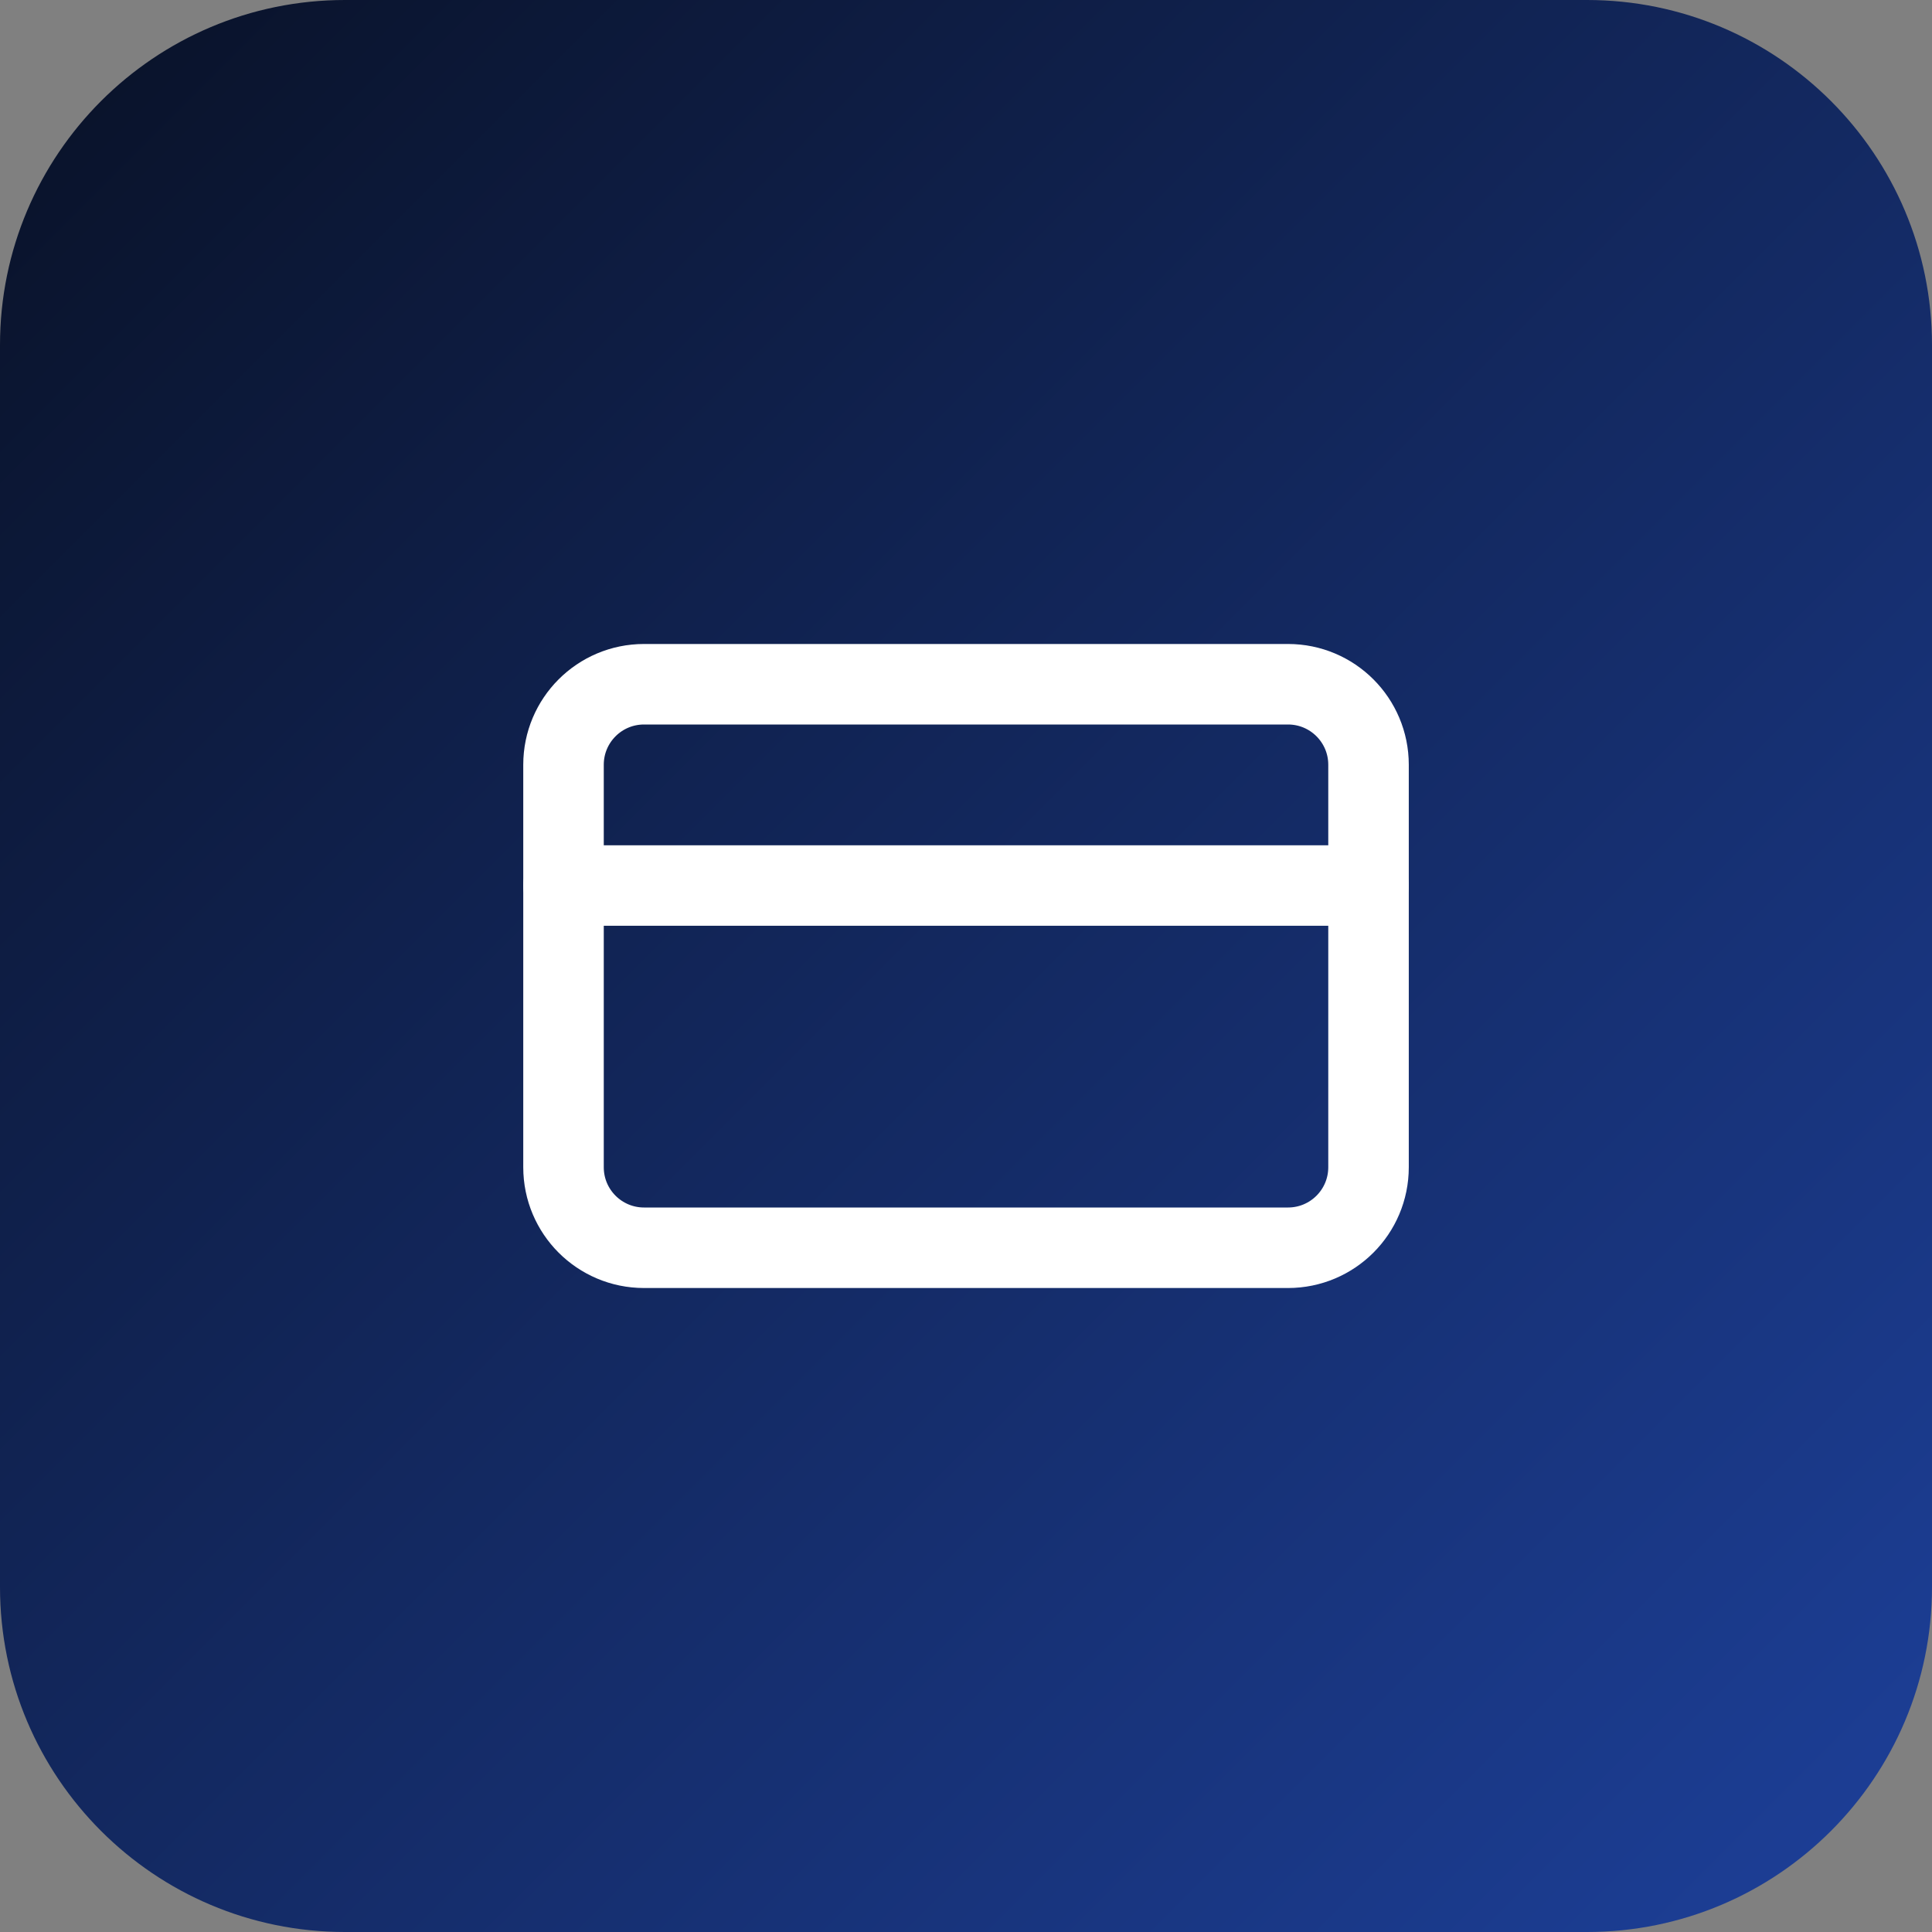
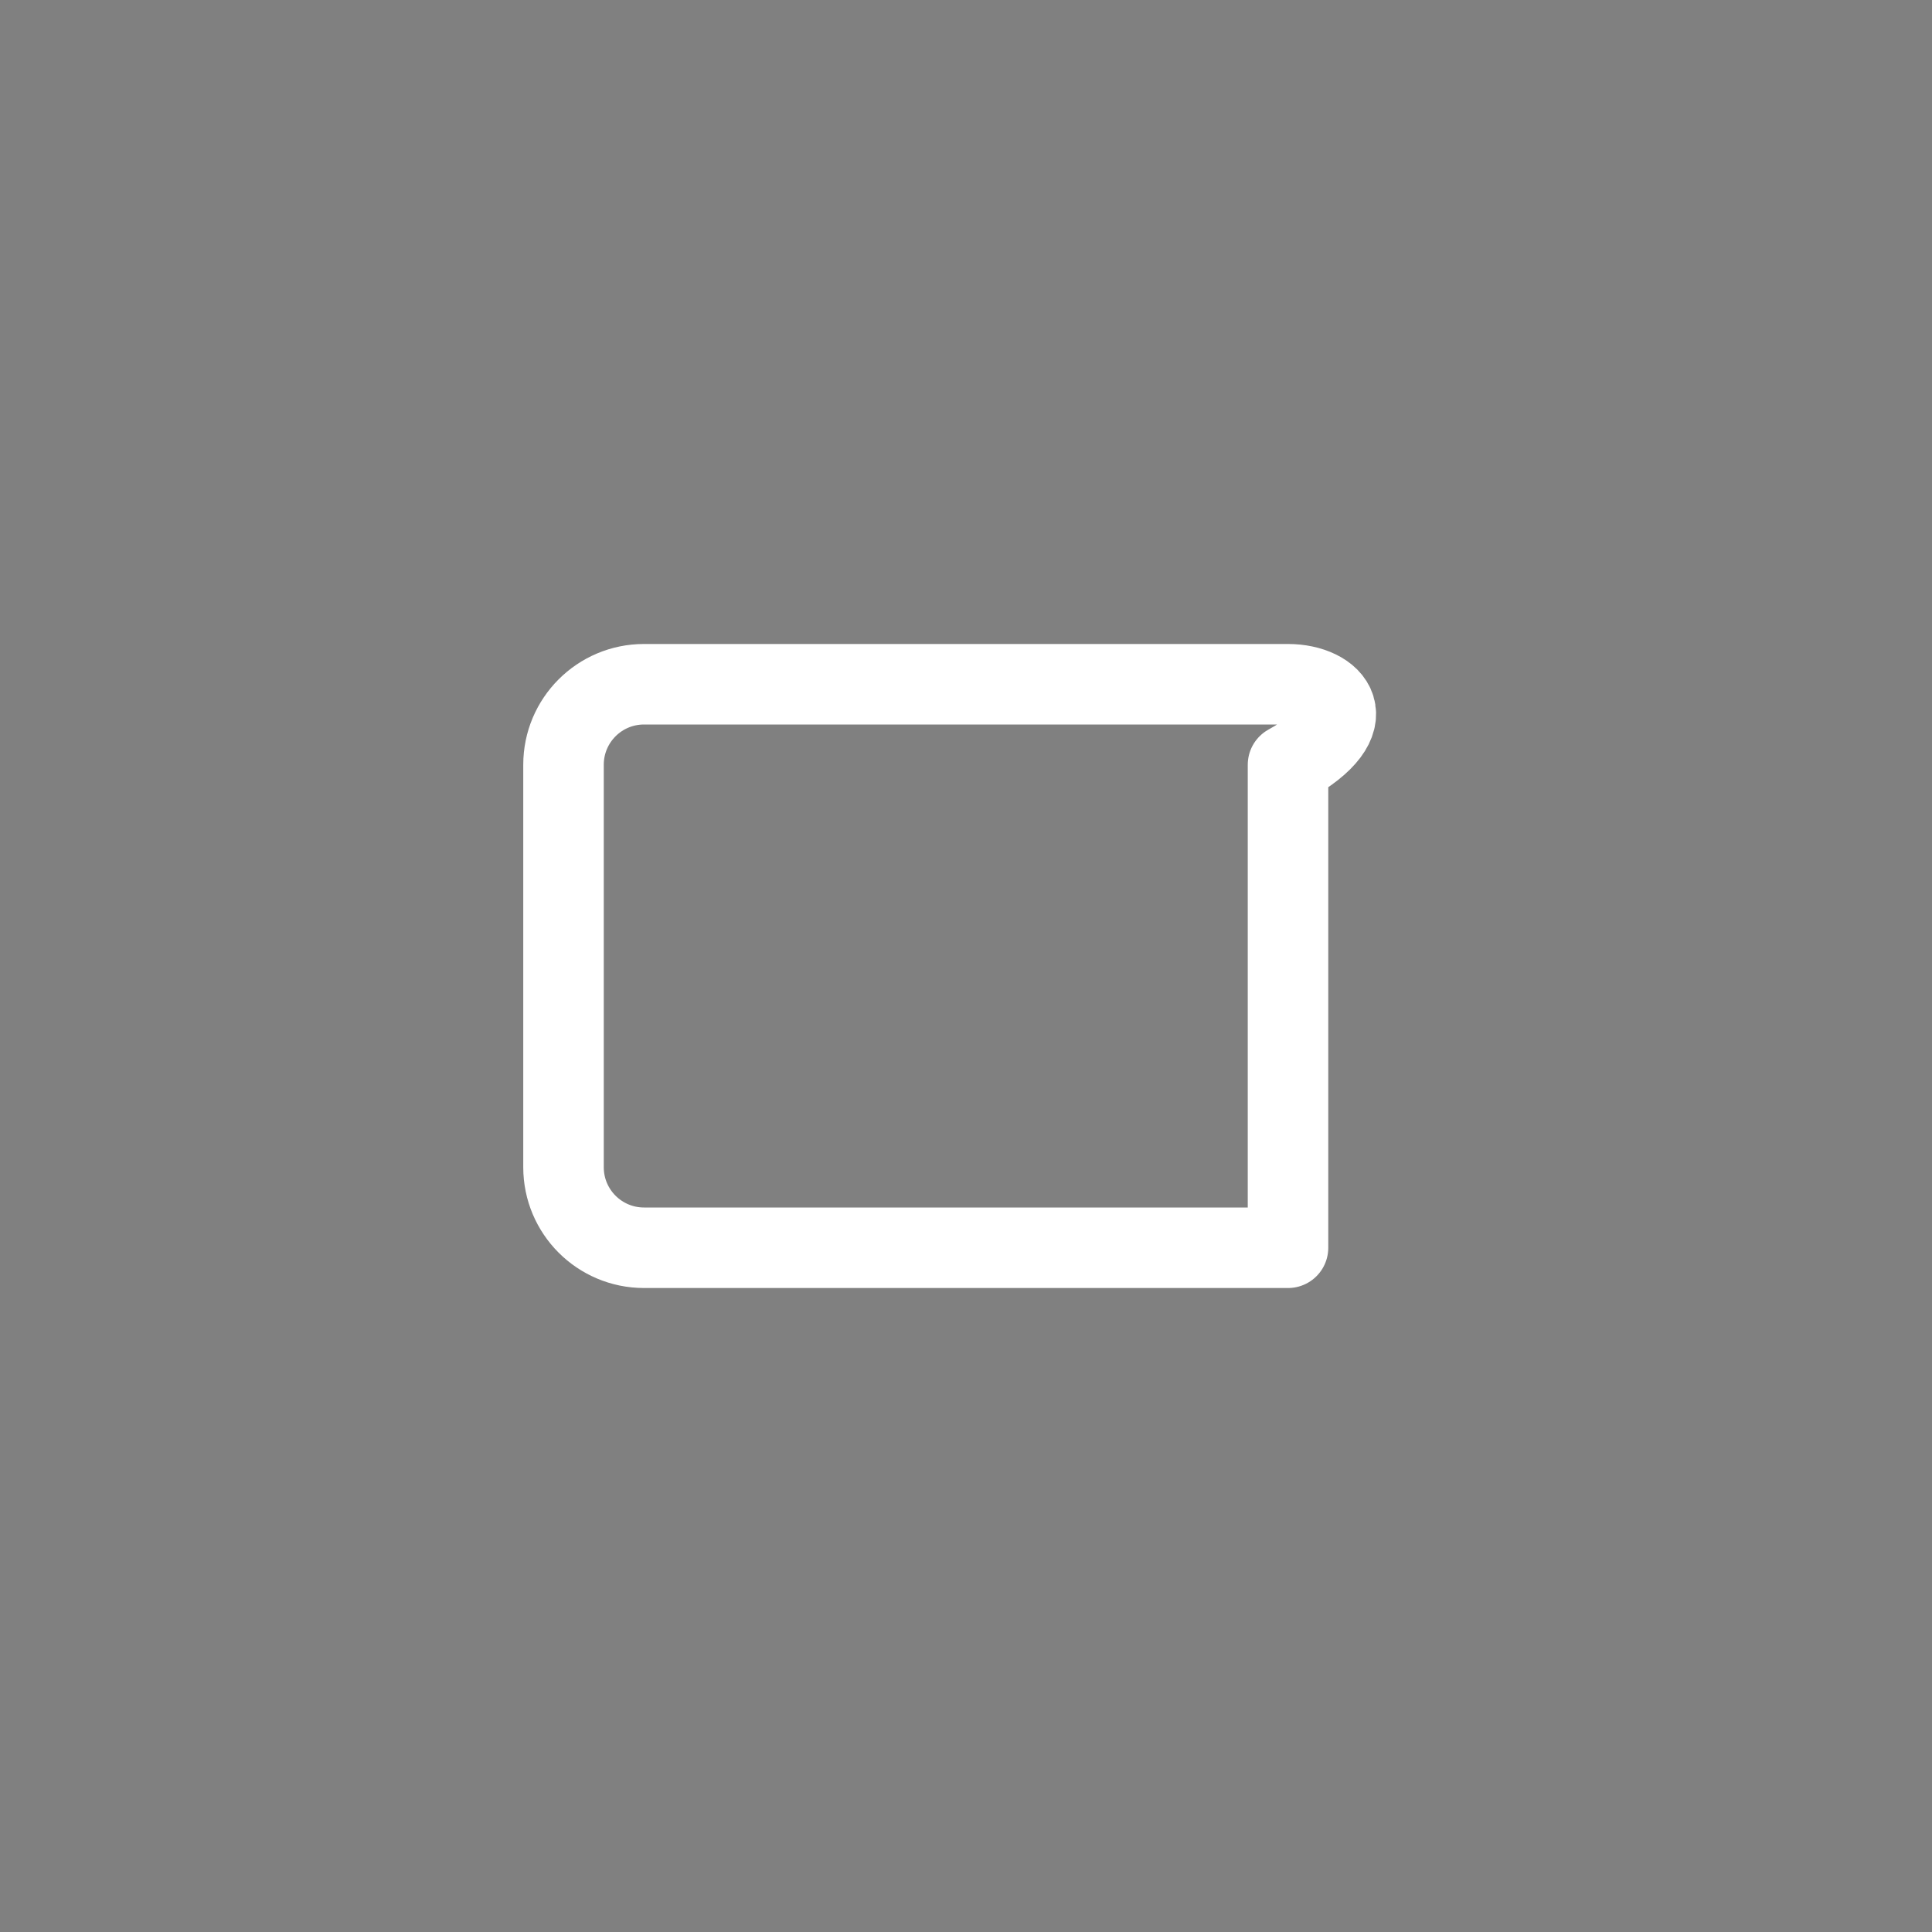
<svg xmlns="http://www.w3.org/2000/svg" width="49" height="49" viewBox="0 0 49 49" fill="none">
  <rect x="0" y="0" width="49" height="49" fill="#808080" stroke="none" />
-   <path d="M0 8.75C0 3.918 3.918 0 8.75 0H40.25C45.083 0 49 3.918 49 8.75V40.25C49 45.083 45.083 49 40.25 49H8.75C3.918 49 0 45.083 0 40.25V8.75Z" fill="url(#paint0_linear_173_1433)" />
-   <path d="M32.667 17.354H16.334C15.206 17.354 14.292 18.268 14.292 19.396V29.604C14.292 30.732 15.206 31.646 16.334 31.646H32.667C33.795 31.646 34.709 30.732 34.709 29.604V19.396C34.709 18.268 33.795 17.354 32.667 17.354Z" stroke="white" stroke-width="2.042" stroke-linecap="round" stroke-linejoin="round" />
-   <path d="M14.292 22.459H34.709" stroke="white" stroke-width="2.042" stroke-linecap="round" stroke-linejoin="round" />
+   <path d="M32.667 17.354H16.334C15.206 17.354 14.292 18.268 14.292 19.396V29.604C14.292 30.732 15.206 31.646 16.334 31.646H32.667V19.396C34.709 18.268 33.795 17.354 32.667 17.354Z" stroke="white" stroke-width="2.042" stroke-linecap="round" stroke-linejoin="round" />
  <defs>
    <linearGradient id="paint0_linear_173_1433" x1="0" y1="0" x2="49" y2="49" gradientUnits="userSpaceOnUse">
      <stop stop-color="#091126" />
      <stop offset="1" stop-color="#1D409A" />
    </linearGradient>
  </defs>
</svg>